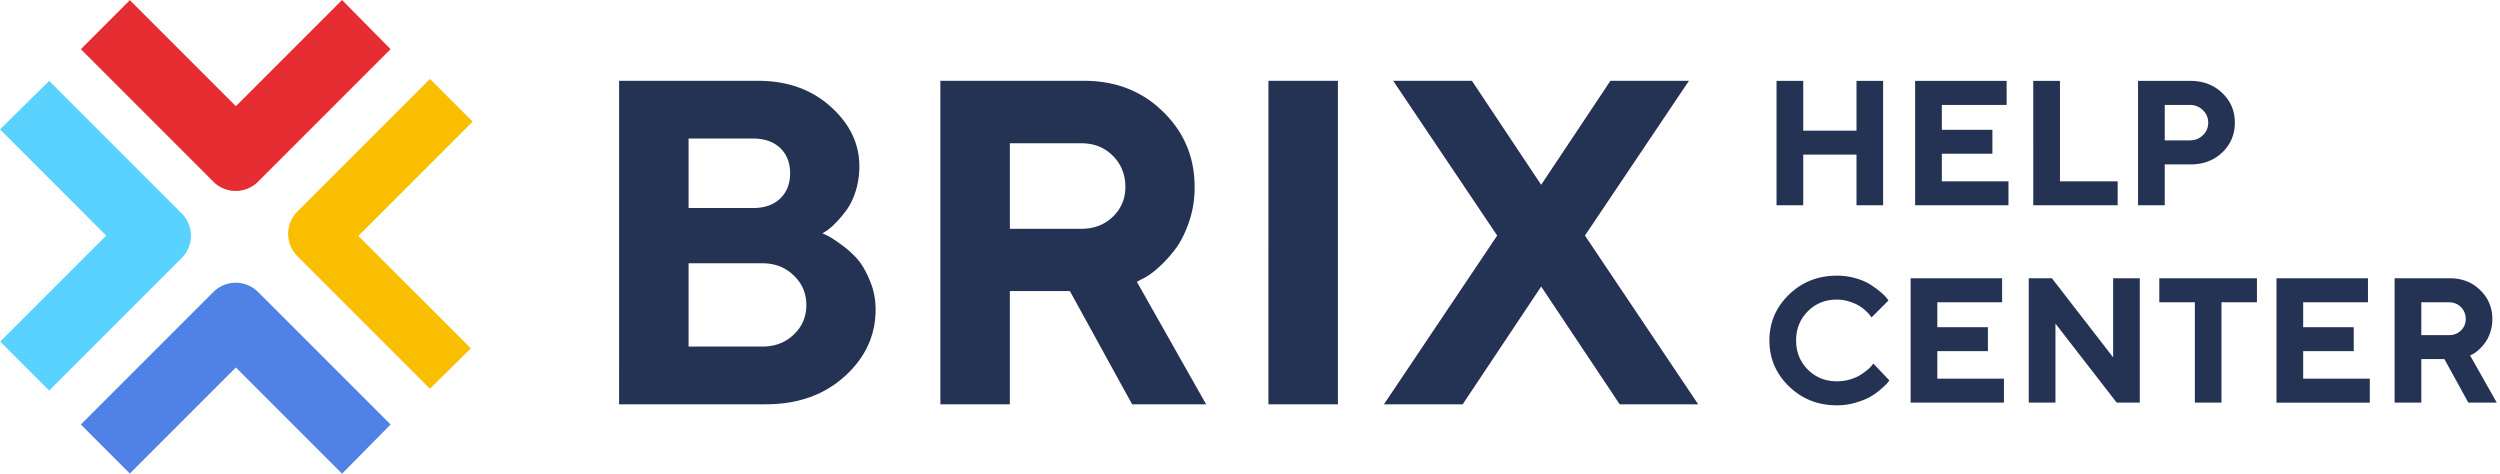
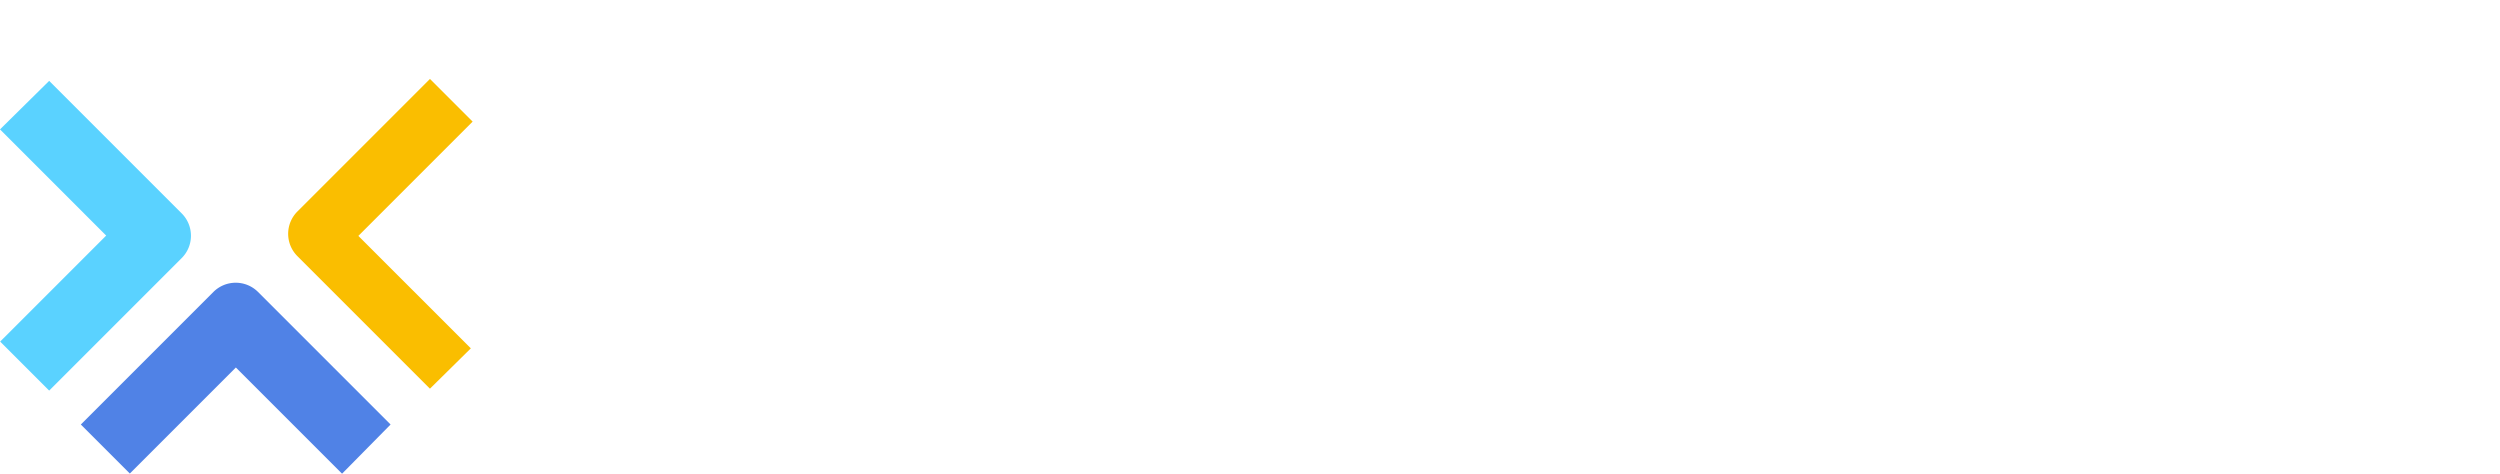
<svg xmlns="http://www.w3.org/2000/svg" width="190" height="36" fill="none">
  <path fill="#5082E6" d="m29.684 32.263-3.672 3.722-.016.015-8.07-8.07-8.058 8.058-3.724-3.725L16.217 22.19a2.4 2.4 0 0 1 3.394 0z" />
-   <path fill="#E62D32" d="M29.684 3.737 26.012.015 25.996 0l-8.07 8.07L9.868.012 6.144 3.737 16.217 13.81a2.4 2.4 0 0 0 3.394 0z" />
  <path fill="#FABE00" fill-rule="evenodd" d="m35.783 26.475-3.107 3.065-10.073-10.073a2.4 2.4 0 0 1 0-3.394L32.676 6l3.244 3.243-8.685 8.685z" clip-rule="evenodd" />
  <path fill="#5AD2FF" d="M3.737 6.146.016 9.818 0 9.834l8.07 8.07L.012 25.96l3.725 3.725L13.81 19.613a2.4 2.4 0 0 0 0-3.394z" />
-   <path fill="#243354" fill-rule="evenodd" d="M47.05 30.727h11.146q3.652 0 6.002-2.126t2.349-5.076q0-1.183-.446-2.211-.429-1.047-.96-1.647a7.2 7.2 0 0 0-1.235-1.097q-.703-.514-.977-.634a5 5 0 0 0-.429-.206l.291-.172q.275-.17.686-.583.429-.428.858-1.011.428-.584.703-1.458a6.3 6.3 0 0 0 .274-1.869q0-2.588-2.195-4.544Q60.94 6.14 57.596 6.14H47.051zm10.889-4.39h-5.607V20.01h5.607q1.44 0 2.383.926.96.909.96 2.247t-.96 2.246q-.942.909-2.383.909m-5.607-15.809h4.904q1.303 0 2.058.72t.754 1.92-.755 1.921q-.753.72-2.057.72h-4.904zm19.136-4.39v24.589h5.28v-8.608h4.562l4.732 8.608h5.624l-5.263-9.31.445-.24q.463-.207 1.115-.772a9.7 9.7 0 0 0 1.269-1.355q.634-.788 1.097-2.075a8.1 8.1 0 0 0 .463-2.76q0-3.396-2.4-5.727-2.384-2.35-6.036-2.35zm13.1 5.693q.96.944.96 2.384 0 1.337-.96 2.263-.943.909-2.384.909H76.75v-6.499h5.435q1.44 0 2.384.943m11.831 18.896V6.139h5.281v24.588zm14.763 0 5.967-8.95 5.967 8.95h5.967l-8.607-12.826L128.36 6.14h-5.967l-5.264 7.904-5.264-7.904h-5.984l7.905 11.762-8.608 12.826zM143.117 15.6V6.147h-2.023v3.784h-4.048V6.147h-2.03V15.6h2.03v-3.85h4.048v3.85zm9.526-1.82h-5.063v-2.095h3.843v-1.82h-3.843V7.973h4.924V6.147h-6.954V15.6h7.093zm8.299 1.82h-6.414V6.147h2.03v7.634h4.384zm5.53-9.453h-3.981V15.6h2.03v-3.104h1.951q1.464 0 2.42-.91.956-.917.956-2.261 0-1.352-.963-2.261-.955-.917-2.413-.917m-1.951 1.826h1.886q.606 0 1.008.396.41.39.409.956 0 .567-.409.956-.402.388-1.008.388h-1.886zM139.61 20.95q.745 0 1.418.198.672.19 1.101.468.434.276.764.553.336.277.481.468l.152.198-1.285 1.286-.112-.145a2.5 2.5 0 0 0-.31-.33 3 3 0 0 0-.521-.402 3.2 3.2 0 0 0-.745-.323 3 3 0 0 0-.943-.152q-1.325 0-2.214.89-.89.89-.89 2.215t.89 2.215 2.214.89q.515 0 .983-.139.475-.144.784-.336.31-.198.547-.395a2 2 0 0 0 .343-.343l.105-.138 1.22 1.285q-.052.08-.165.21-.106.126-.481.456a5 5 0 0 1-.798.573q-.421.244-1.114.448a5 5 0 0 1-1.424.205q-2.161 0-3.651-1.444-1.484-1.45-1.484-3.487t1.484-3.48q1.49-1.444 3.651-1.444m12.69 7.831h-5.063v-2.096h3.843v-1.82h-3.843v-1.891h4.924v-1.826h-6.954V30.6h7.093zm8.299-7.633h2.024V30.6h-1.754l-4.654-6.006v6.006h-2.03v-9.453h1.76l4.654 6.012zm10.929 0h-7.422v1.826h2.703V30.6h2.023v-7.627h2.696zm3.514 7.633h5.063v1.82h-7.093v-9.453h6.954v1.826h-4.924v1.892h3.843v1.819h-3.843zm6.948-7.633V30.6h2.03v-3.31h1.754l1.819 3.31h2.162l-2.024-3.58.172-.092a1.9 1.9 0 0 0 .428-.297 3.7 3.7 0 0 0 .488-.52q.244-.305.422-.798t.178-1.061q0-1.306-.923-2.202-.916-.903-2.32-.903zm5.036 2.188q.369.362.369.917 0 .513-.369.87-.363.35-.916.349h-2.09v-2.498h2.09q.553 0 .916.362" clip-rule="evenodd" />
</svg>